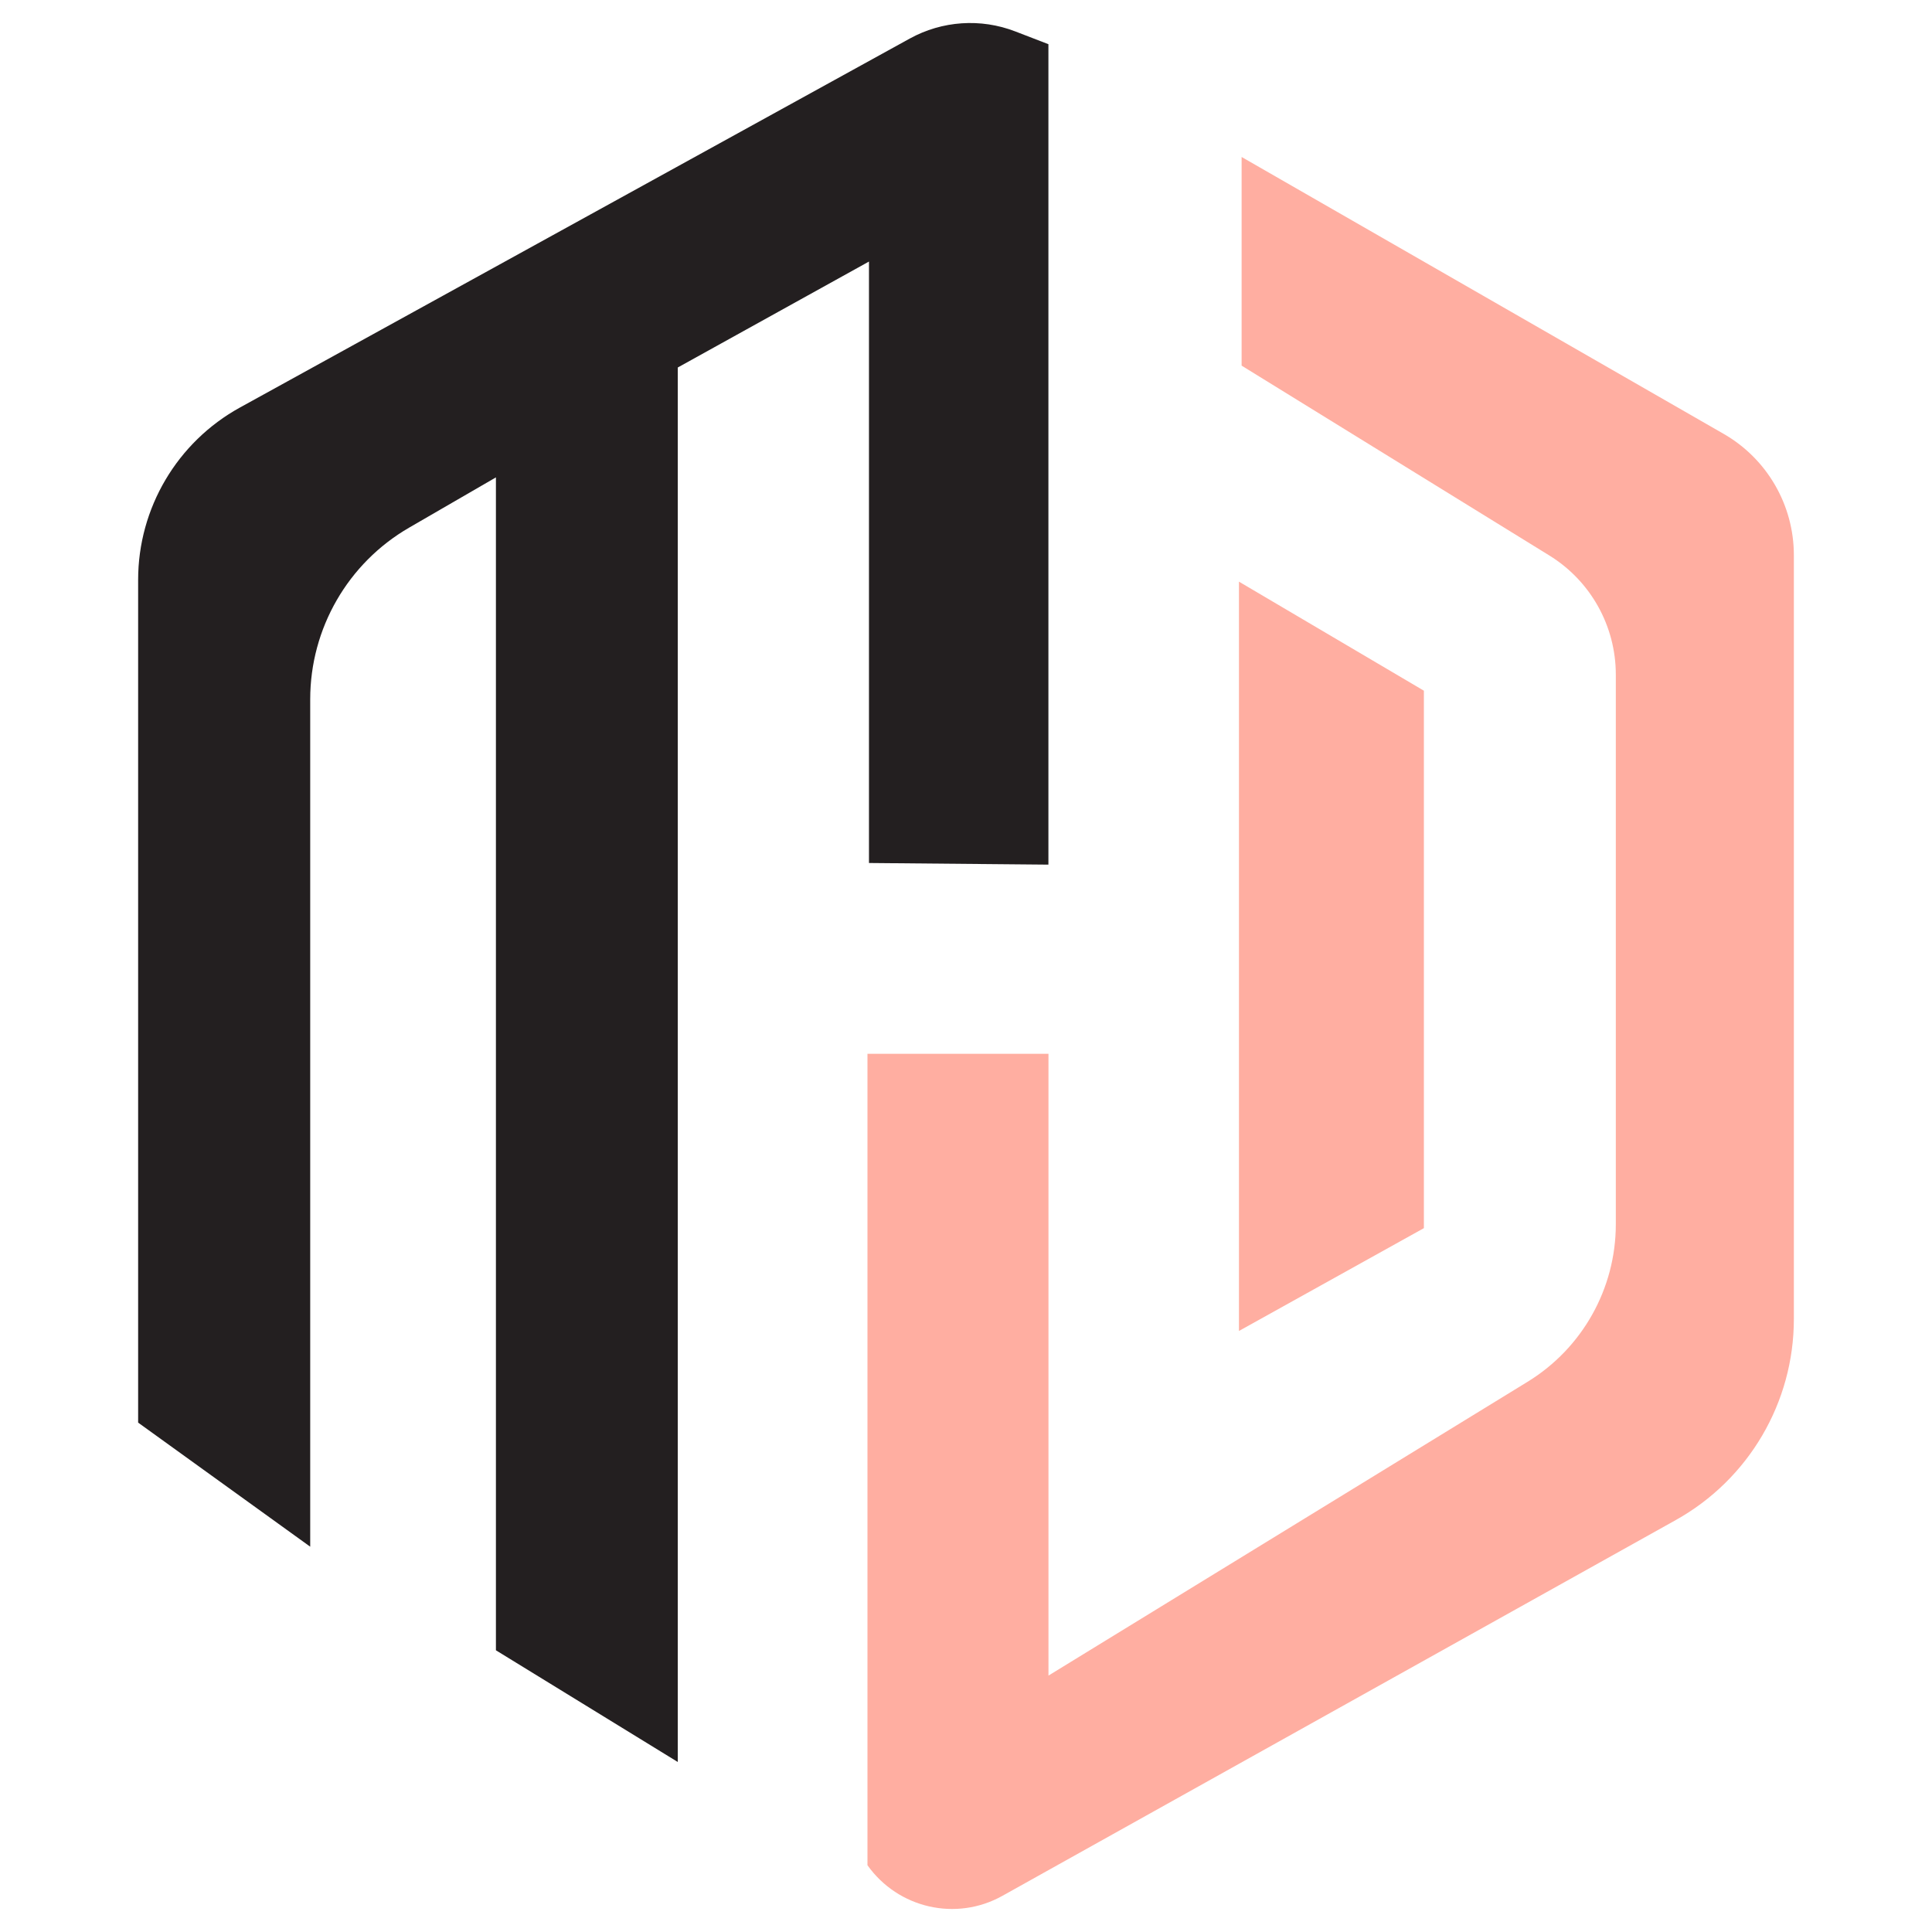
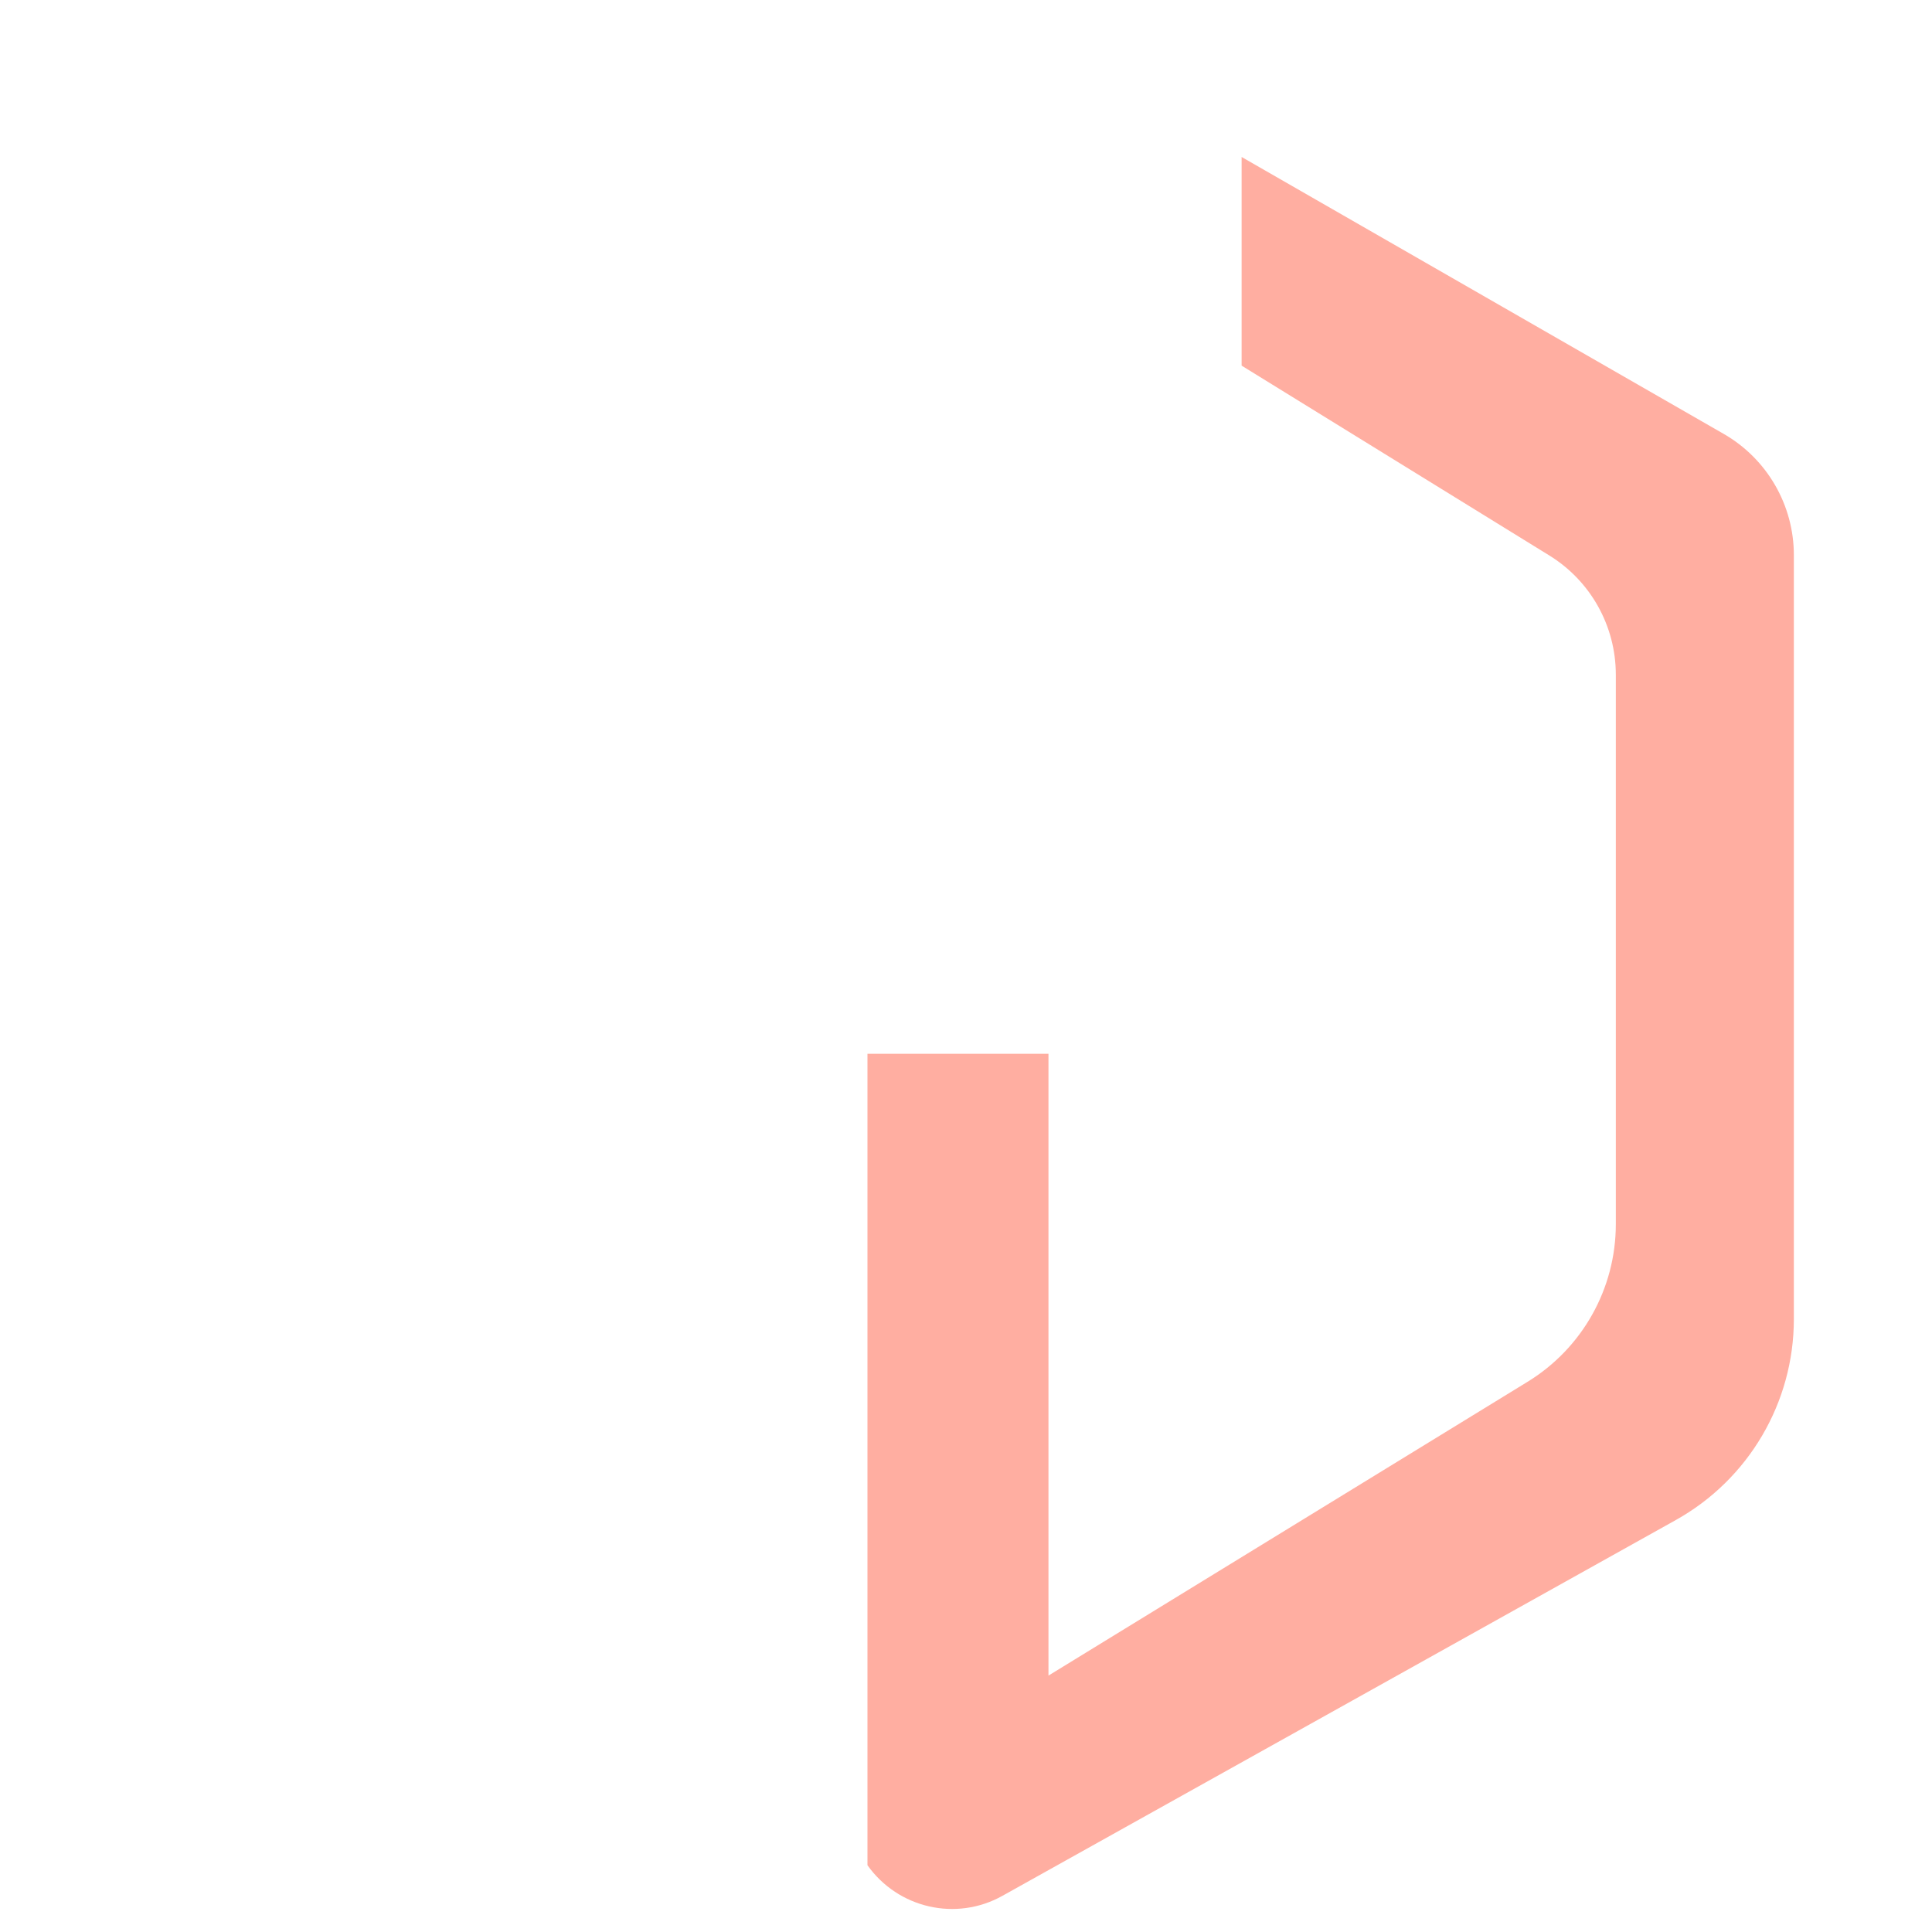
<svg xmlns="http://www.w3.org/2000/svg" version="1.1" id="Calque_1" x="0px" y="0px" width="32px" height="32px" viewBox="0 0 32 32" enable-background="new 0 0 32 32" xml:space="preserve">
  <g>
-     <path fill="#231F20" d="M17.365,14.321V0.732l-0.55-0.212c-0.57-0.22-1.21-0.177-1.747,0.119L3.974,6.75   c-1.04,0.573-1.686,1.667-1.686,2.853v13.96l2.85,2.055V11.583c0-1.174,0.625-2.258,1.641-2.845l1.435-0.831v19.427l3.012,1.85   V6.087l3.167-1.755v9.962L17.365,14.321z" />
    <path fill="#FFAEA1" d="M14.368,17.454h2.998v10.299l7.935-4.866c0.907-0.556,1.462-1.544,1.462-2.609v-9.104   c0-0.805-0.417-1.552-1.102-1.974l-5.096-3.144V2.6l7.982,4.585c0.721,0.413,1.165,1.18,1.165,2.01v12.653   c0,1.382-0.749,2.656-1.956,3.329l-11.153,6.224c-0.765,0.428-1.728,0.207-2.235-0.507l0,0V17.454z" />
-     <polygon fill="#FFAEA1" points="20.521,9.634 23.584,11.44 23.584,20.342 20.521,22.045  " />
  </g>
</svg>